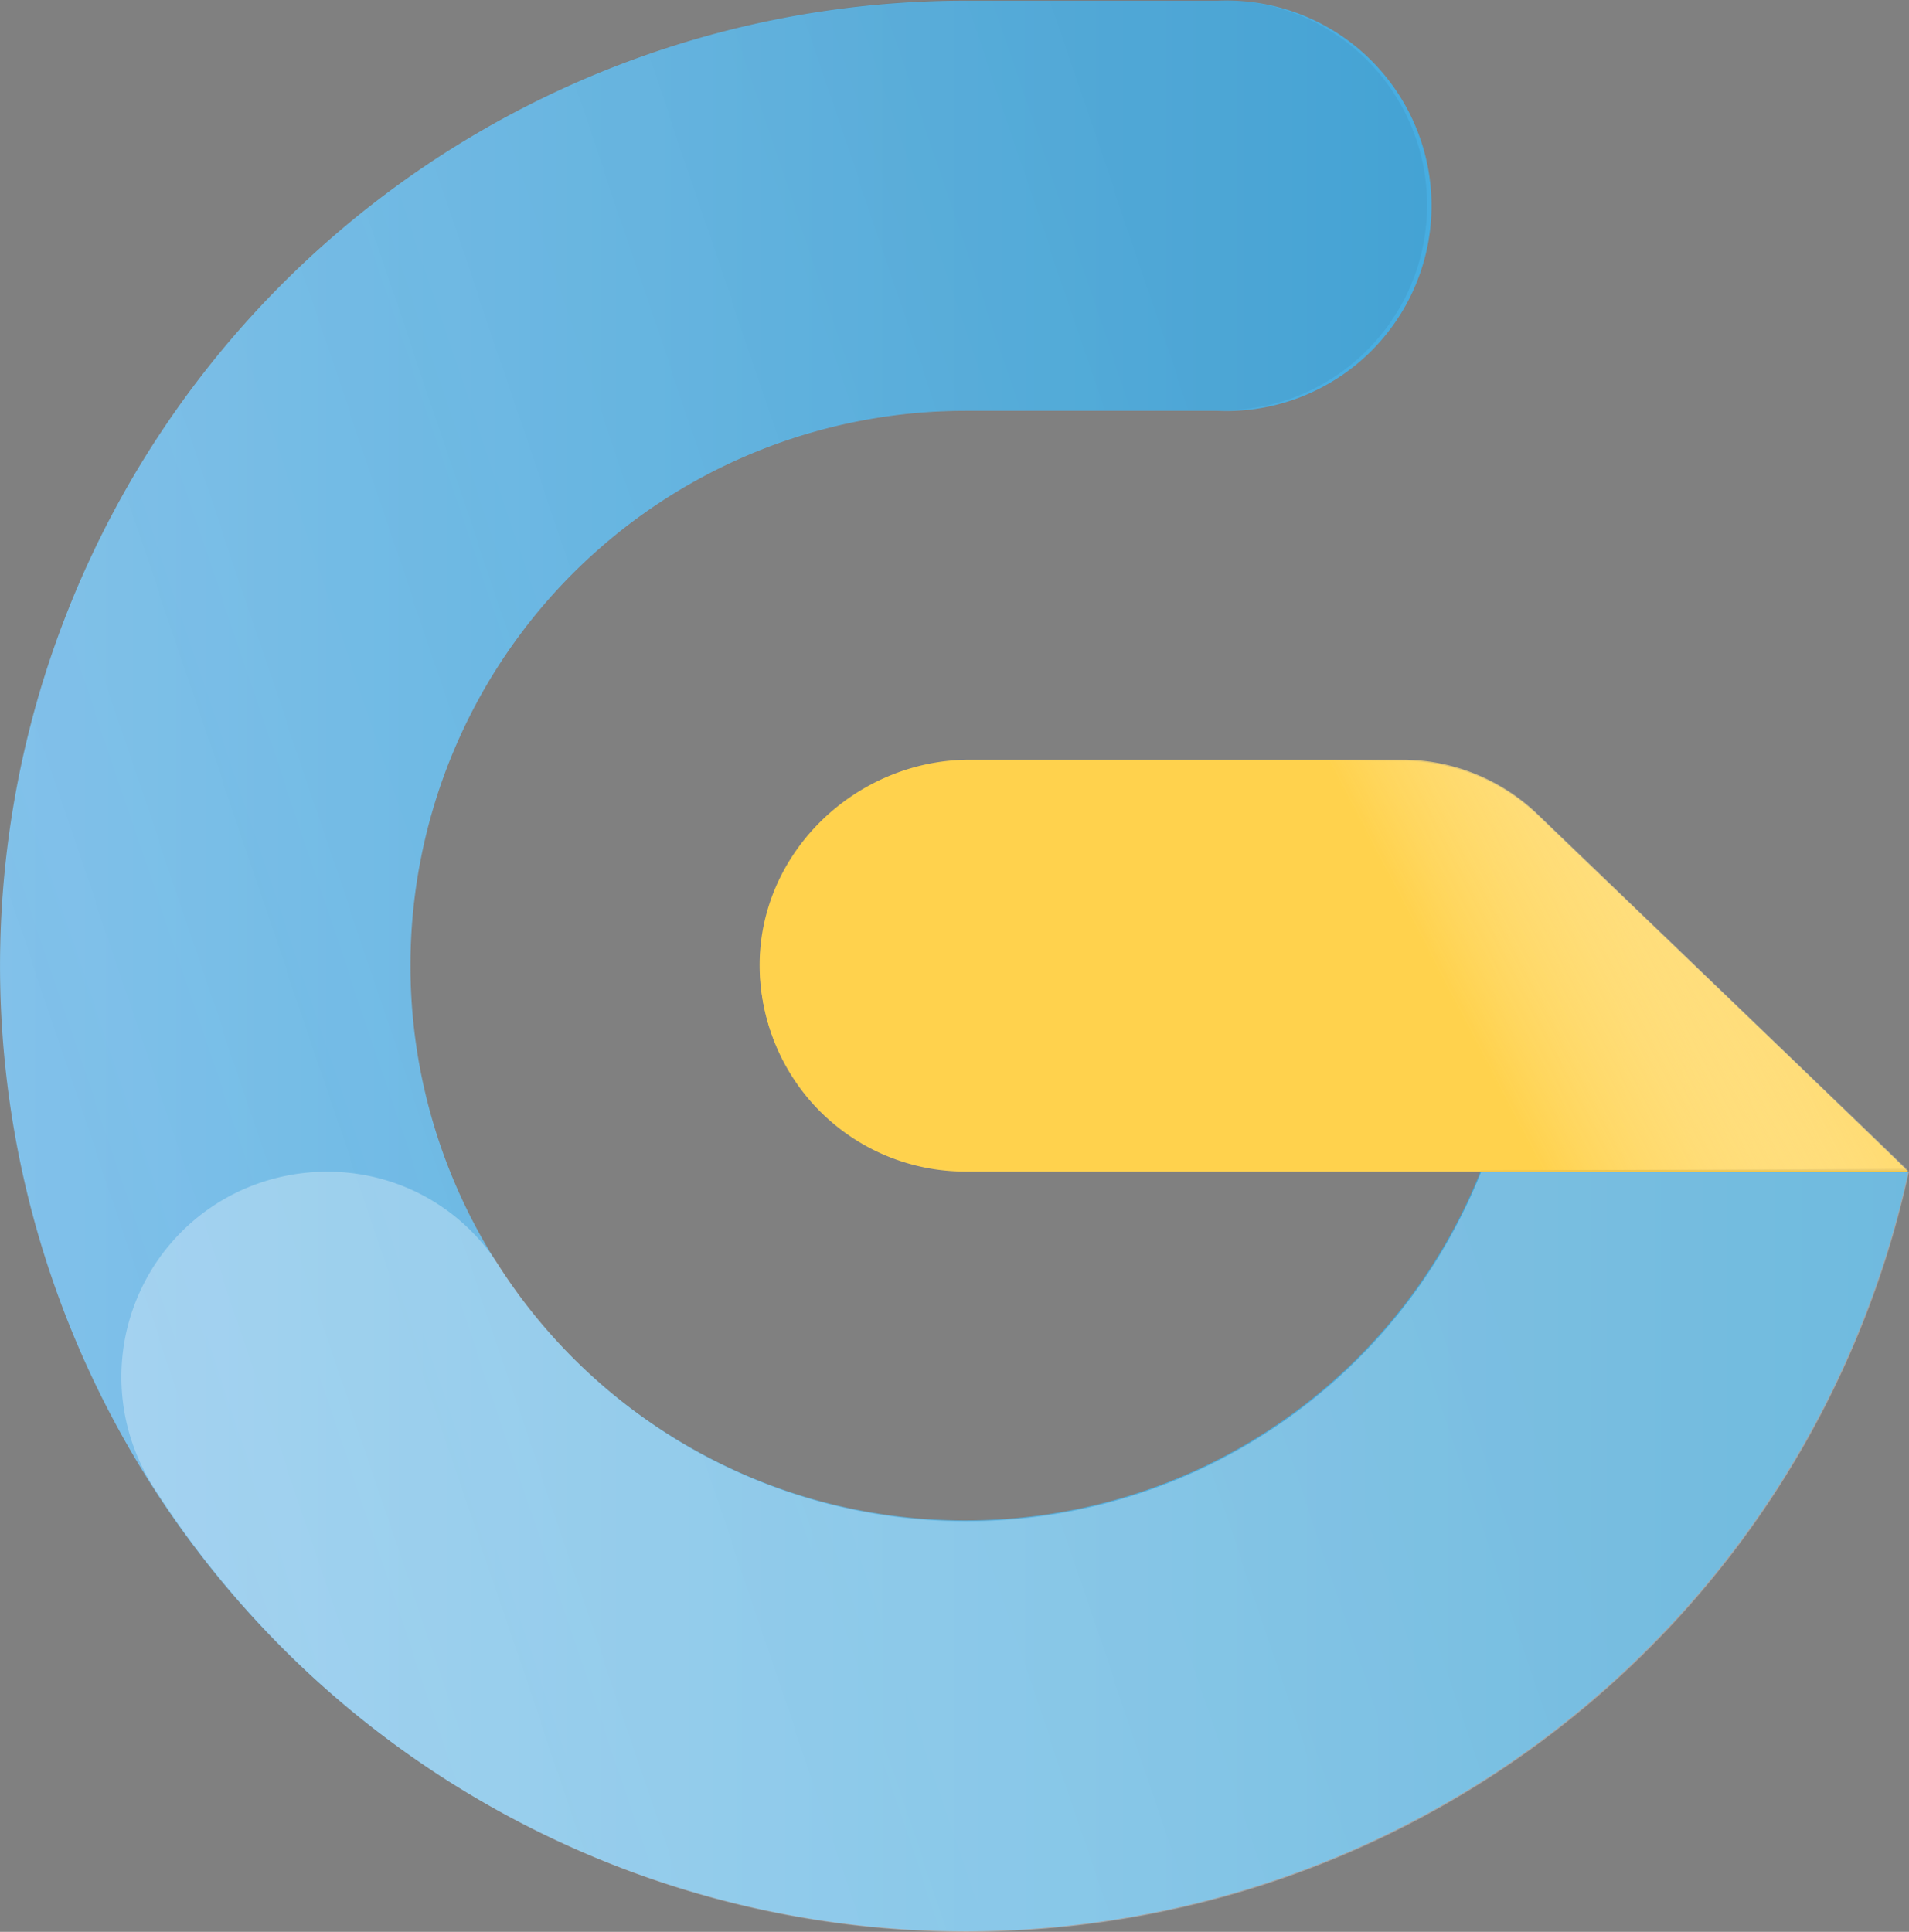
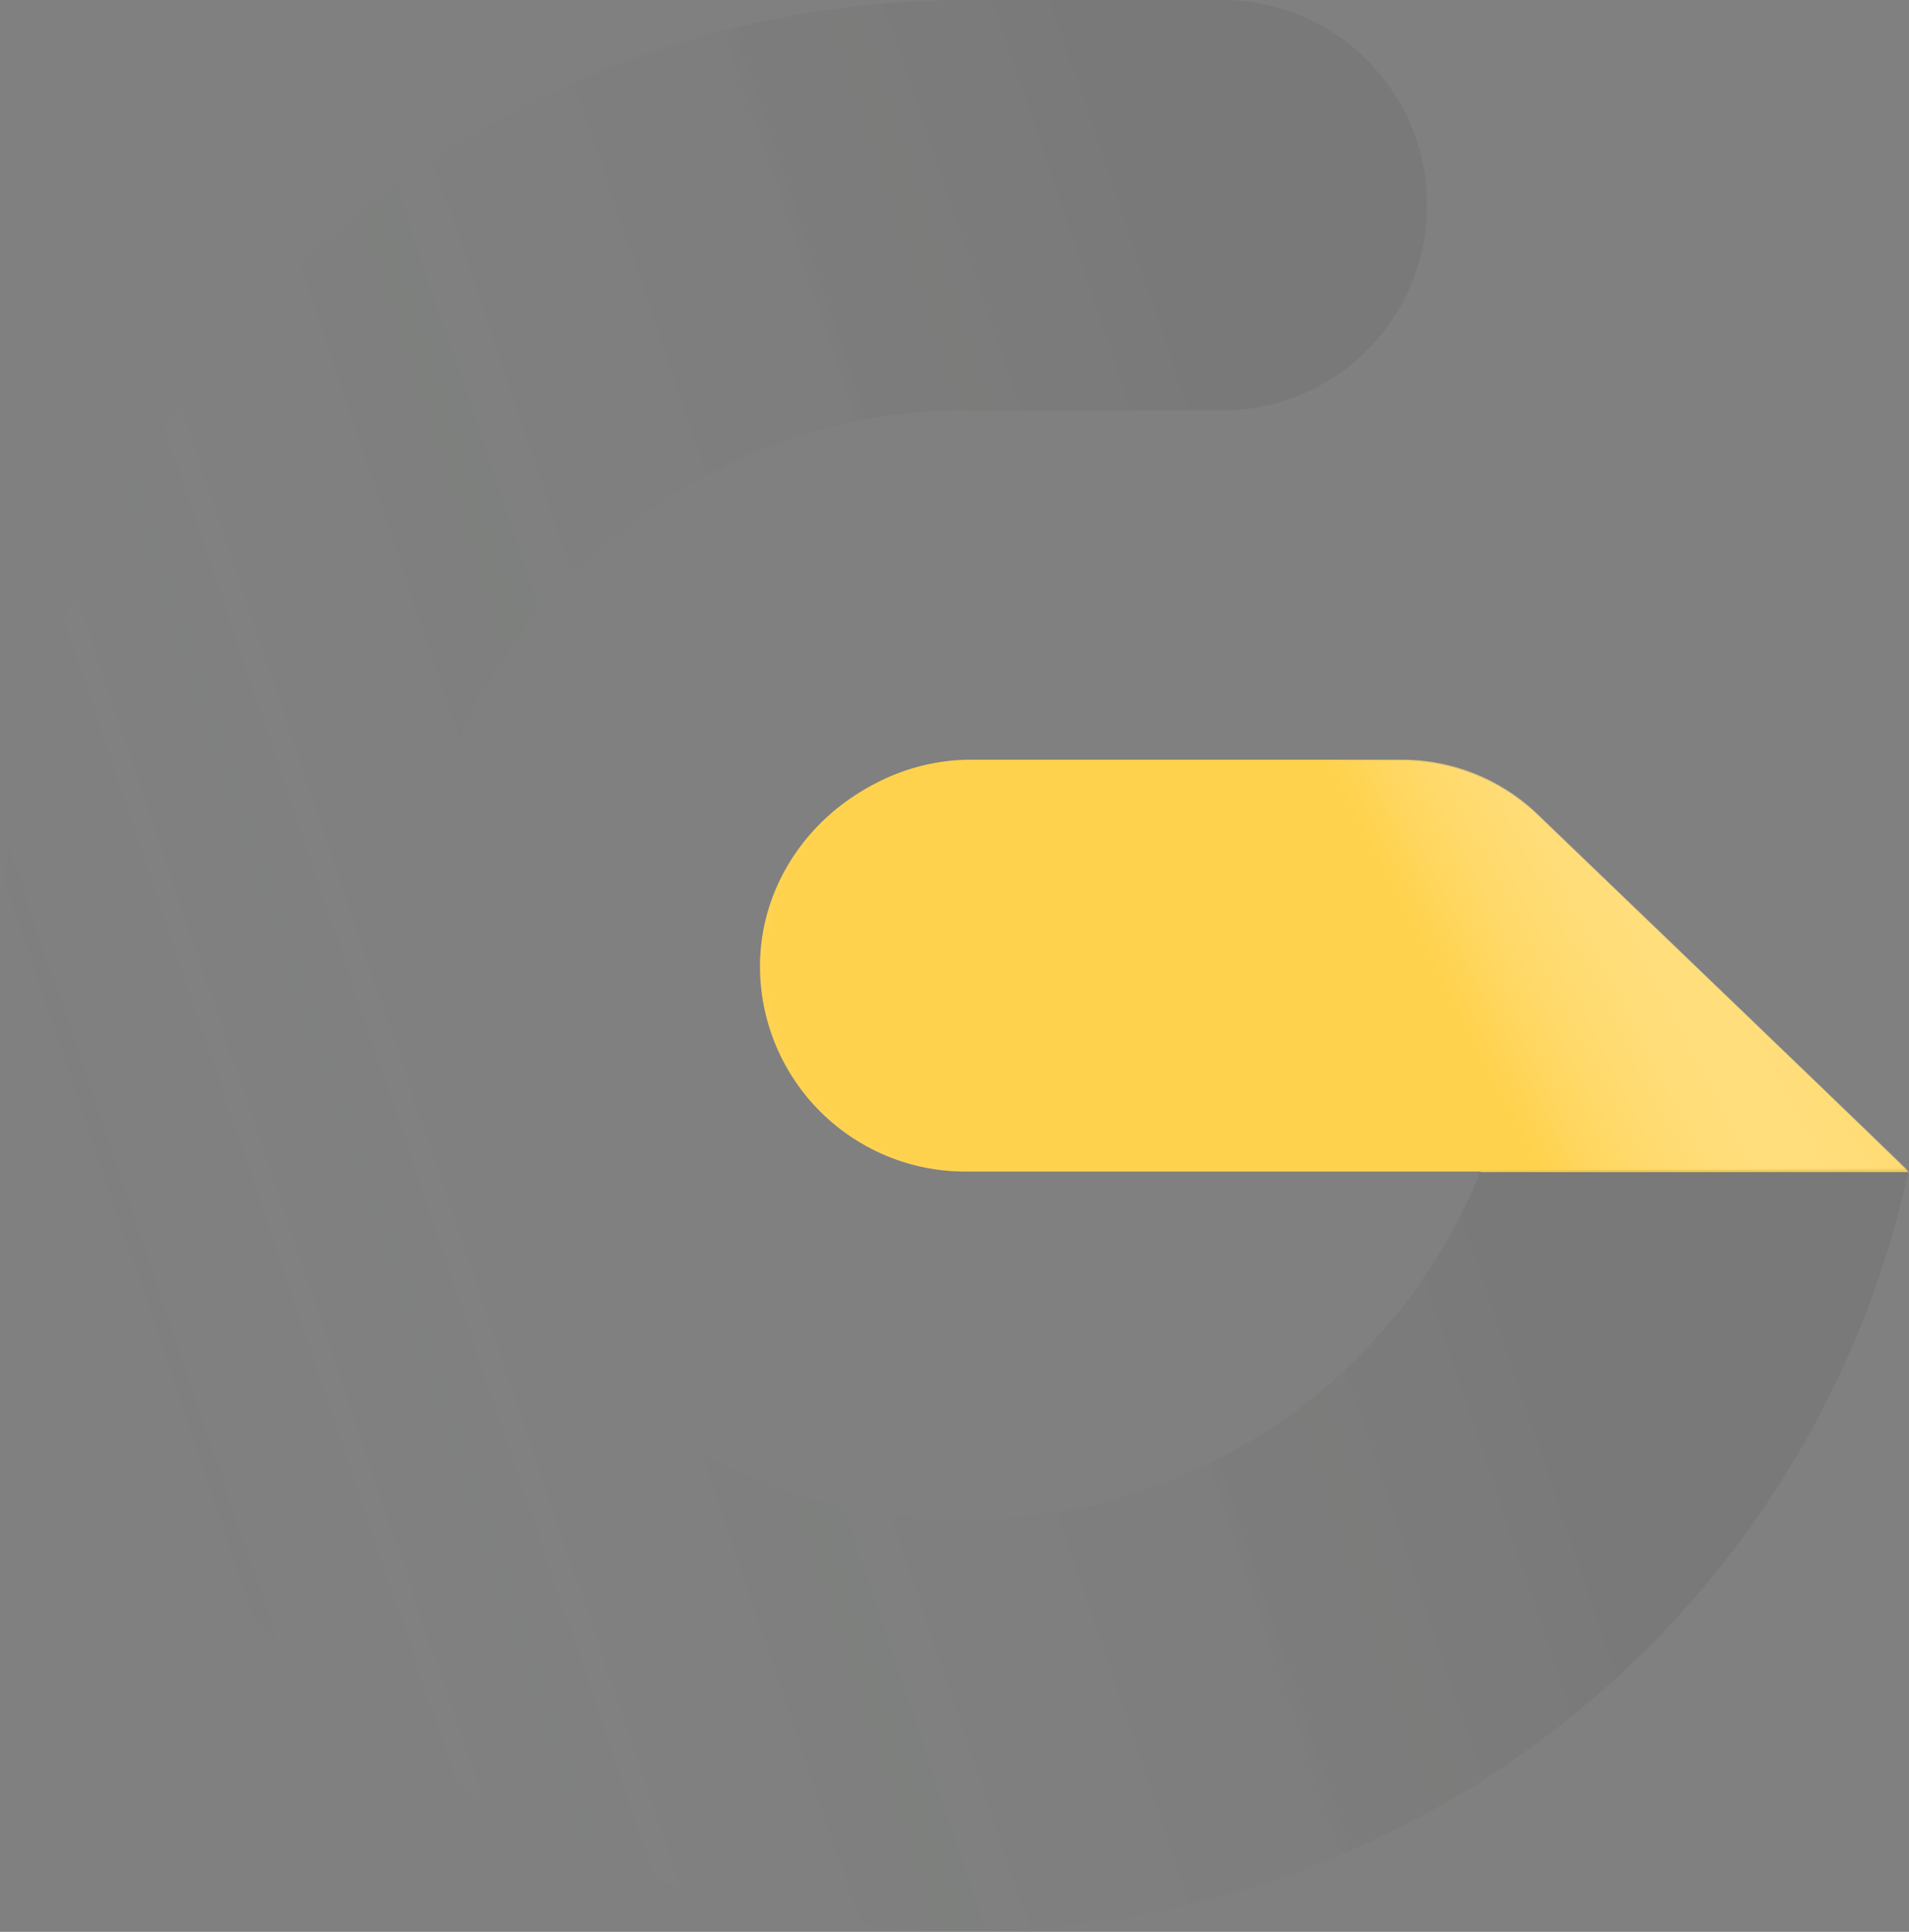
<svg xmlns="http://www.w3.org/2000/svg" viewBox="0 0 200.71 203.1">
  <rect x="0" y="0" width="200.71" height="203.1" fill="#808080" stroke="none" />
  <defs>
    <style>.cls-1{isolation:isolate;}.cls-2{fill:url(#linear-gradient);}.cls-3{fill:#ffd351;}.cls-4{fill:url(#linear-gradient-2);}.cls-5{mix-blend-mode:darken;opacity:0.07;}.cls-6{fill:url(#linear-gradient-3);}.cls-7,.cls-8{mix-blend-mode:overlay;}.cls-8{fill:#fff;opacity:0.3;}</style>
    <linearGradient id="linear-gradient" y1="272.6" x2="200.63" y2="272.6" gradientTransform="matrix(1, 0, 0, -1, 0, 374.15)" gradientUnits="userSpaceOnUse">
      <stop offset="0" stop-color="#82c1ea" />
      <stop offset="1" stop-color="#33a6de" />
    </linearGradient>
    <linearGradient id="linear-gradient-2" x1="190.95" y1="79.36" x2="127.42" y2="112.55" gradientUnits="userSpaceOnUse">
      <stop offset="0" stop-color="#fff" stop-opacity="0" />
      <stop offset="0.64" stop-color="#ffd24d" />
    </linearGradient>
    <linearGradient id="linear-gradient-3" x1="9.57" y1="132.55" x2="144.21" y2="87.04" gradientUnits="userSpaceOnUse">
      <stop offset="0" stop-color="#7dbf81" stop-opacity="0" />
      <stop offset="1" stop-color="#1d1d1b" />
    </linearGradient>
  </defs>
  <g class="cls-1">
    <g id="Layer_2" data-name="Layer 2">
      <g id="Layer_1-2" data-name="Layer 1">
-         <path class="cls-2" d="M155.64,123.19a58.33,58.33,0,1,1-54.16-80H128A21.58,21.58,0,1,0,128,.07H101.48a101.48,101.48,0,1,0,99.15,123.12Z" />
        <path class="cls-3" d="M161.63,85.66A20.57,20.57,0,0,0,147.43,80H102C90,80,79.68,89.87,79.91,102a21.58,21.58,0,0,0,21.57,21.17h54.19l0,.06h45C200.68,123.07,161.63,85.66,161.63,85.66Z" />
-         <path class="cls-4" d="M161.63,85.56a20.58,20.58,0,0,0-14.2-5.69H102c-12.09,0-22.36,9.9-22.13,22A21.57,21.57,0,0,0,101.48,123h54.19s45,.07,45,.07S161.63,85.56,161.63,85.56Z" />
+         <path class="cls-4" d="M161.63,85.56a20.58,20.58,0,0,0-14.2-5.69H102A21.57,21.57,0,0,0,101.48,123h54.19s45,.07,45,.07S161.63,85.56,161.63,85.56Z" />
        <g class="cls-5">
          <path class="cls-6" d="M155.69,123.05a58.33,58.33,0,1,1-54.19-79.9H128A21.58,21.58,0,1,0,128,0H101.5a101.48,101.48,0,1,0,99.21,122.87" />
        </g>
        <g class="cls-7">
-           <path class="cls-8" d="M155.73,123.19a58.3,58.3,0,0,1-103.39,9.69,21.29,21.29,0,0,0-18-9.69h0a21.57,21.57,0,0,0-18.18,33.19,101.44,101.44,0,0,0,184.55-33.19Z" />
-         </g>
+           </g>
      </g>
    </g>
  </g>
</svg>